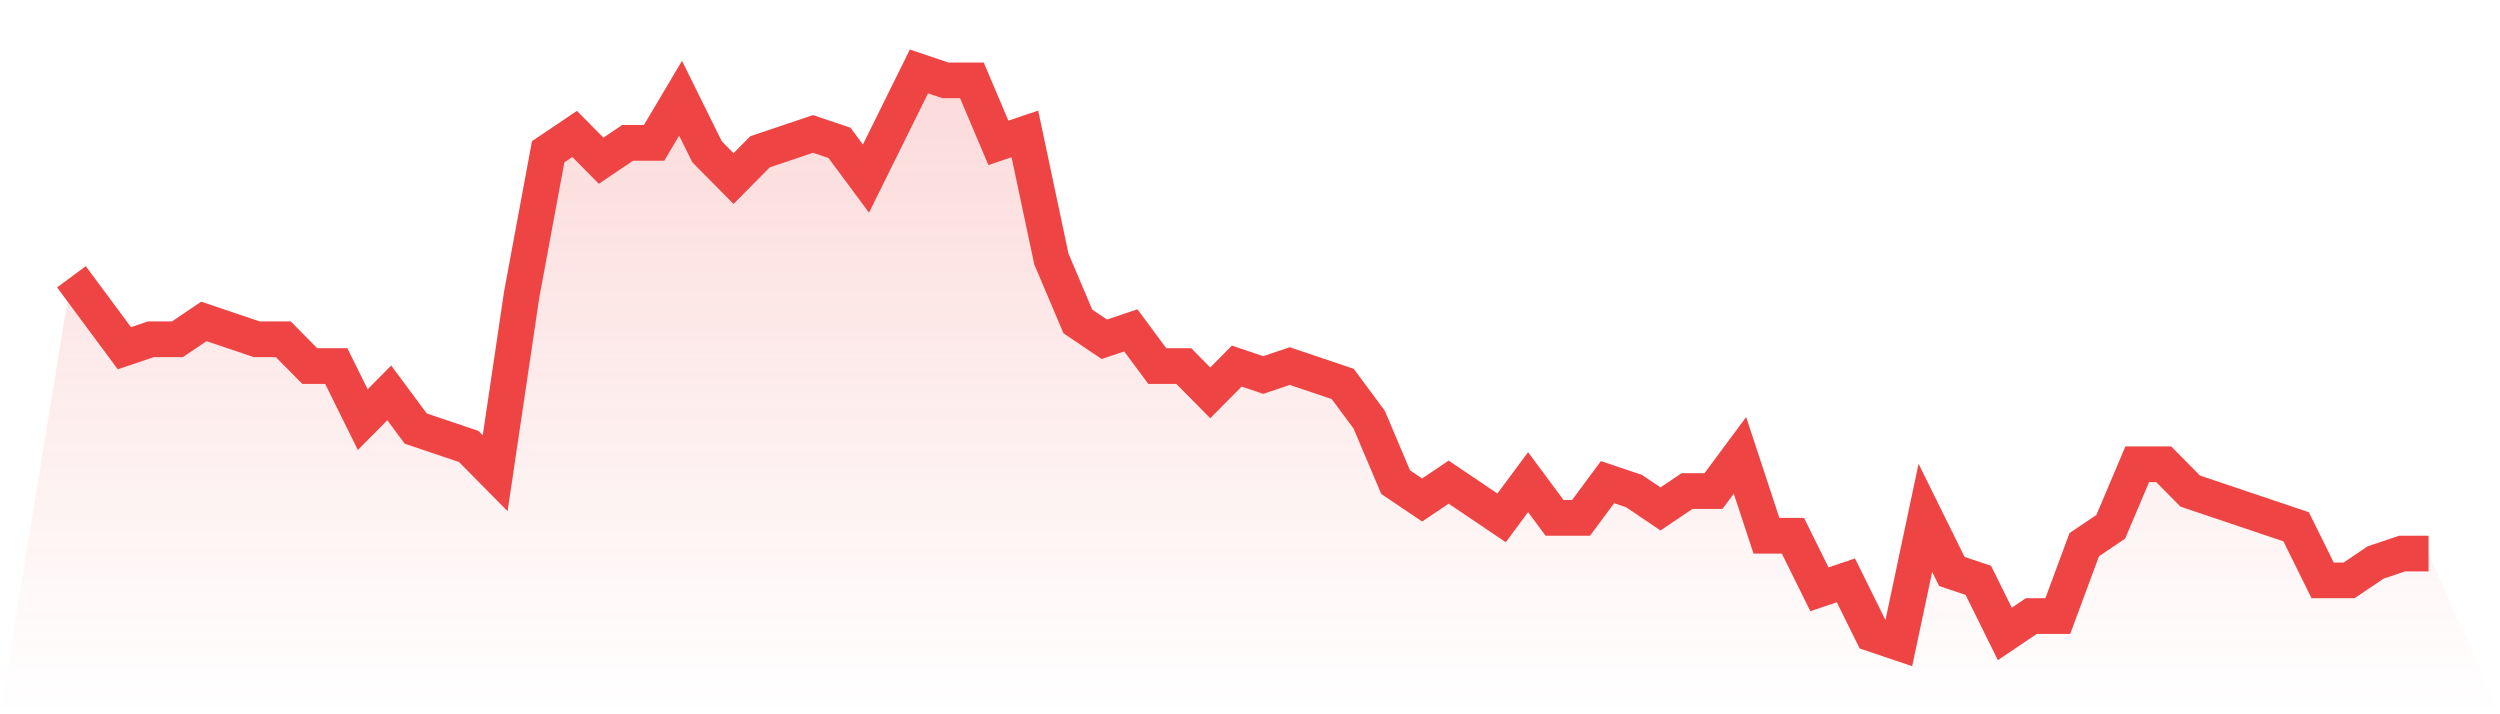
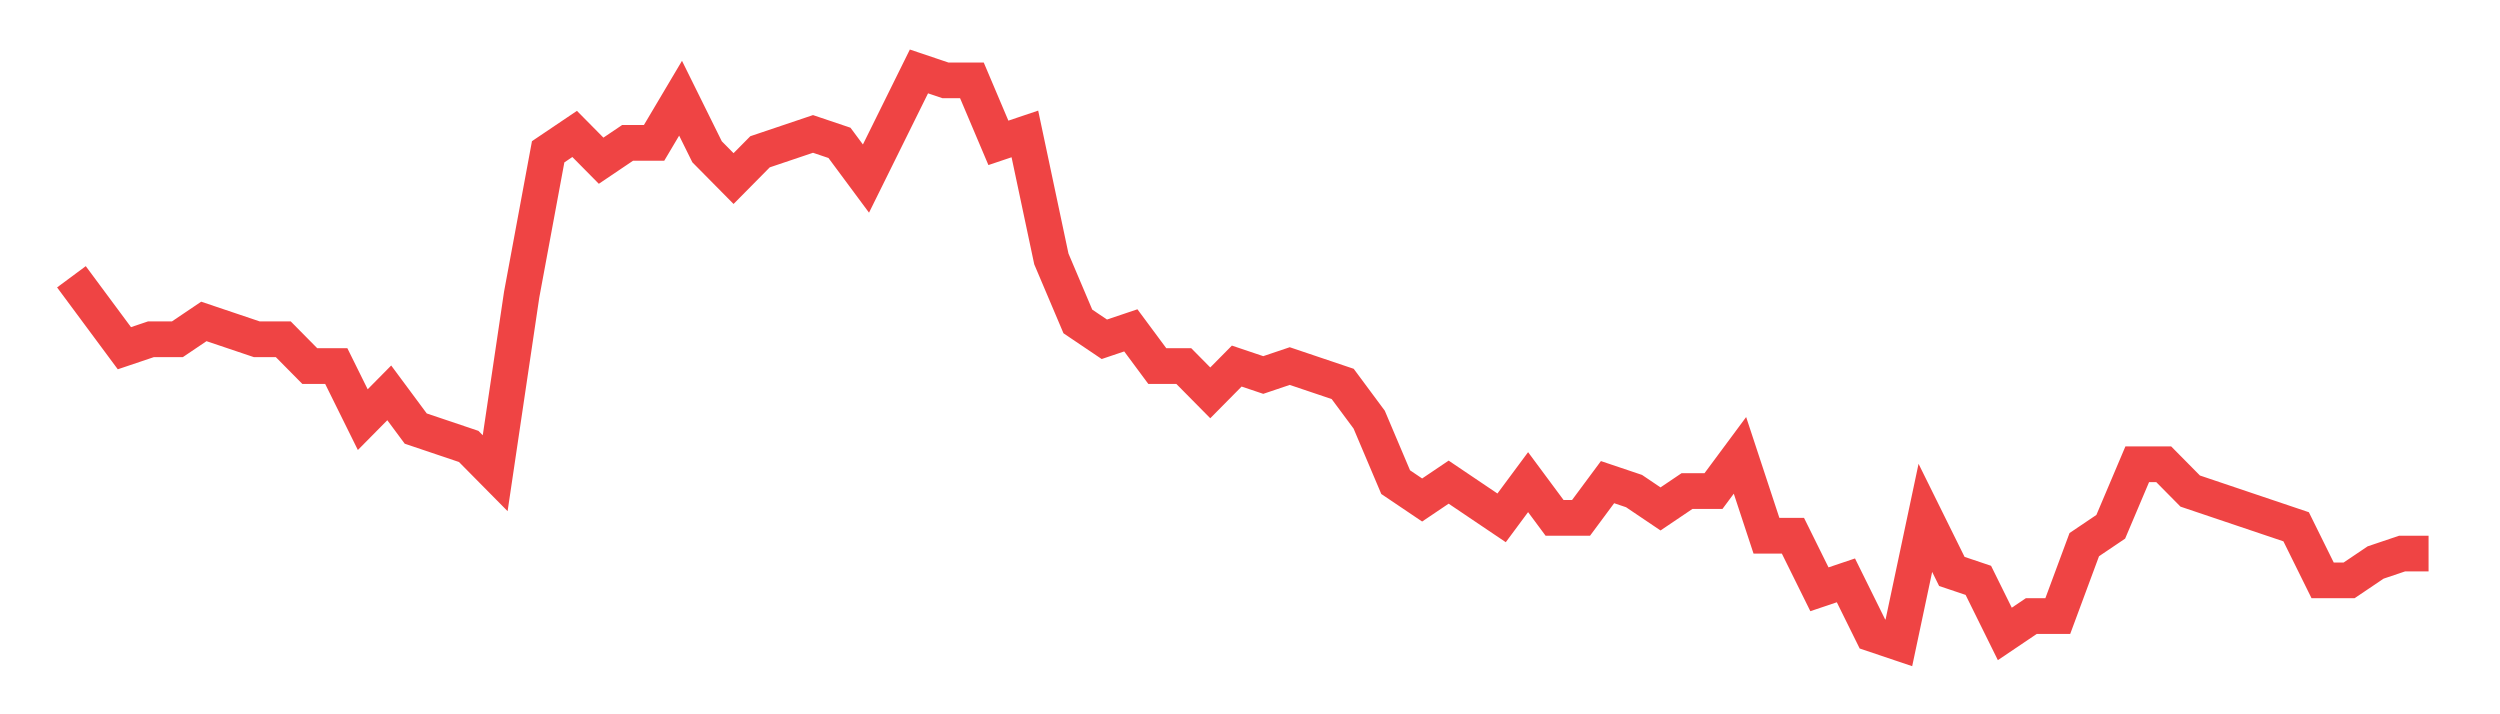
<svg xmlns="http://www.w3.org/2000/svg" viewBox="0 0 140 40">
  <defs>
    <linearGradient id="gradient" x1="0" x2="0" y1="0" y2="1">
      <stop offset="0%" stop-color="#ef4444" stop-opacity="0.2" />
      <stop offset="100%" stop-color="#ef4444" stop-opacity="0" />
    </linearGradient>
  </defs>
-   <path d="M4,15.5 L4,15.5 L5.483,17.5 L6.966,19.5 L8.449,19 L9.933,19 L11.416,18 L12.899,18.5 L14.382,19 L15.865,19 L17.348,20.5 L18.831,20.5 L20.315,23.5 L21.798,22 L23.281,24 L24.764,24.5 L26.247,25 L27.73,26.5 L29.213,16.5 L30.697,8.5 L32.18,7.5 L33.663,9 L35.146,8 L36.629,8 L38.112,5.5 L39.596,8.5 L41.079,10 L42.562,8.5 L44.045,8 L45.528,7.5 L47.011,8 L48.494,10 L49.978,7 L51.461,4 L52.944,4.5 L54.427,4.5 L55.91,8 L57.393,7.5 L58.876,14.5 L60.36,18 L61.843,19 L63.326,18.5 L64.809,20.5 L66.292,20.5 L67.775,22 L69.258,20.5 L70.742,21 L72.225,20.5 L73.708,21 L75.191,21.5 L76.674,23.5 L78.157,27 L79.64,28 L81.124,27 L82.607,28 L84.09,29 L85.573,27 L87.056,29 L88.539,29 L90.022,27 L91.506,27.5 L92.989,28.5 L94.472,27.5 L95.955,27.5 L97.438,25.5 L98.921,30 L100.404,30 L101.888,33 L103.371,32.5 L104.854,35.5 L106.337,36 L107.82,29 L109.303,32 L110.787,32.5 L112.27,35.5 L113.753,34.5 L115.236,34.5 L116.719,30.5 L118.202,29.5 L119.685,26 L121.169,26 L122.652,27.5 L124.135,28 L125.618,28.5 L127.101,29 L128.584,29.5 L130.067,32.5 L131.551,32.5 L133.034,31.5 L134.517,31 L136,31 L140,40 L0,40 z" fill="url(#gradient)" />
  <path d="M4,15.5 L4,15.5 L5.483,17.5 L6.966,19.5 L8.449,19 L9.933,19 L11.416,18 L12.899,18.5 L14.382,19 L15.865,19 L17.348,20.5 L18.831,20.5 L20.315,23.5 L21.798,22 L23.281,24 L24.764,24.5 L26.247,25 L27.73,26.5 L29.213,16.5 L30.697,8.5 L32.18,7.5 L33.663,9 L35.146,8 L36.629,8 L38.112,5.5 L39.596,8.5 L41.079,10 L42.562,8.5 L44.045,8 L45.528,7.5 L47.011,8 L48.494,10 L49.978,7 L51.461,4 L52.944,4.5 L54.427,4.5 L55.91,8 L57.393,7.5 L58.876,14.5 L60.36,18 L61.843,19 L63.326,18.5 L64.809,20.5 L66.292,20.5 L67.775,22 L69.258,20.5 L70.742,21 L72.225,20.5 L73.708,21 L75.191,21.5 L76.674,23.5 L78.157,27 L79.64,28 L81.124,27 L82.607,28 L84.09,29 L85.573,27 L87.056,29 L88.539,29 L90.022,27 L91.506,27.5 L92.989,28.5 L94.472,27.5 L95.955,27.5 L97.438,25.5 L98.921,30 L100.404,30 L101.888,33 L103.371,32.5 L104.854,35.5 L106.337,36 L107.82,29 L109.303,32 L110.787,32.5 L112.27,35.5 L113.753,34.5 L115.236,34.5 L116.719,30.5 L118.202,29.5 L119.685,26 L121.169,26 L122.652,27.5 L124.135,28 L125.618,28.5 L127.101,29 L128.584,29.5 L130.067,32.5 L131.551,32.5 L133.034,31.5 L134.517,31 L136,31" fill="none" stroke="#ef4444" stroke-width="2" />
</svg>